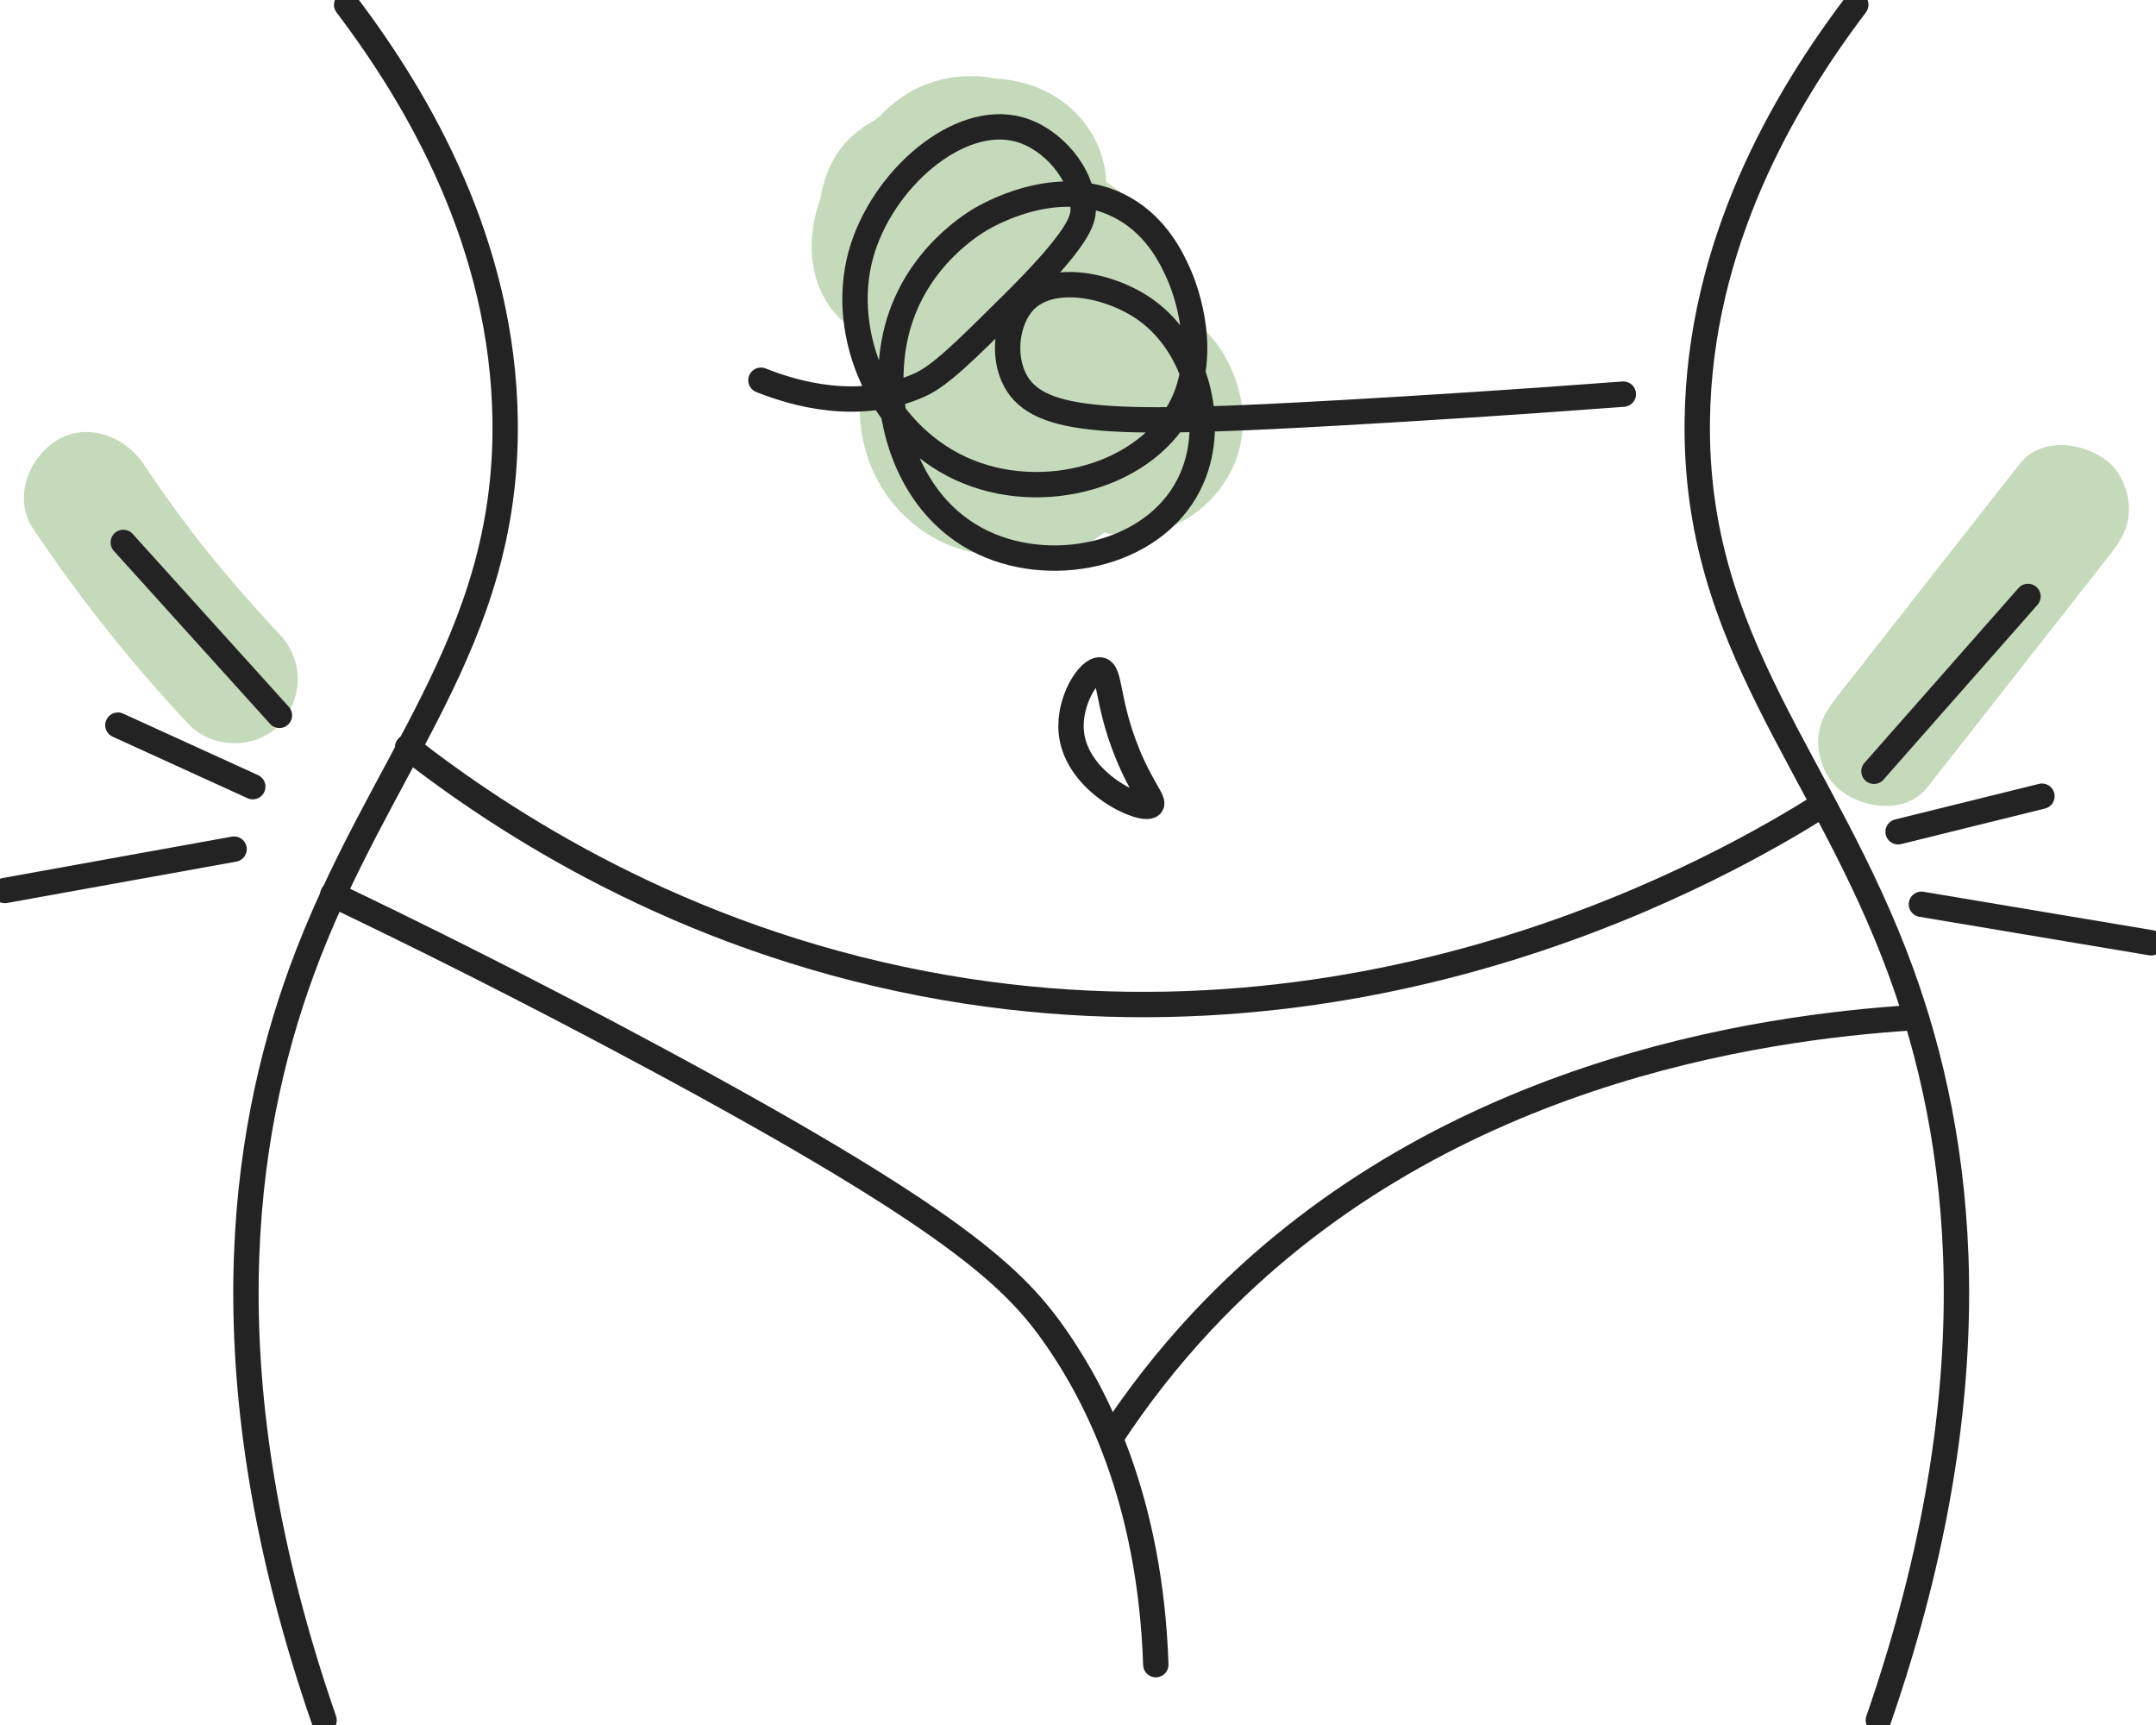
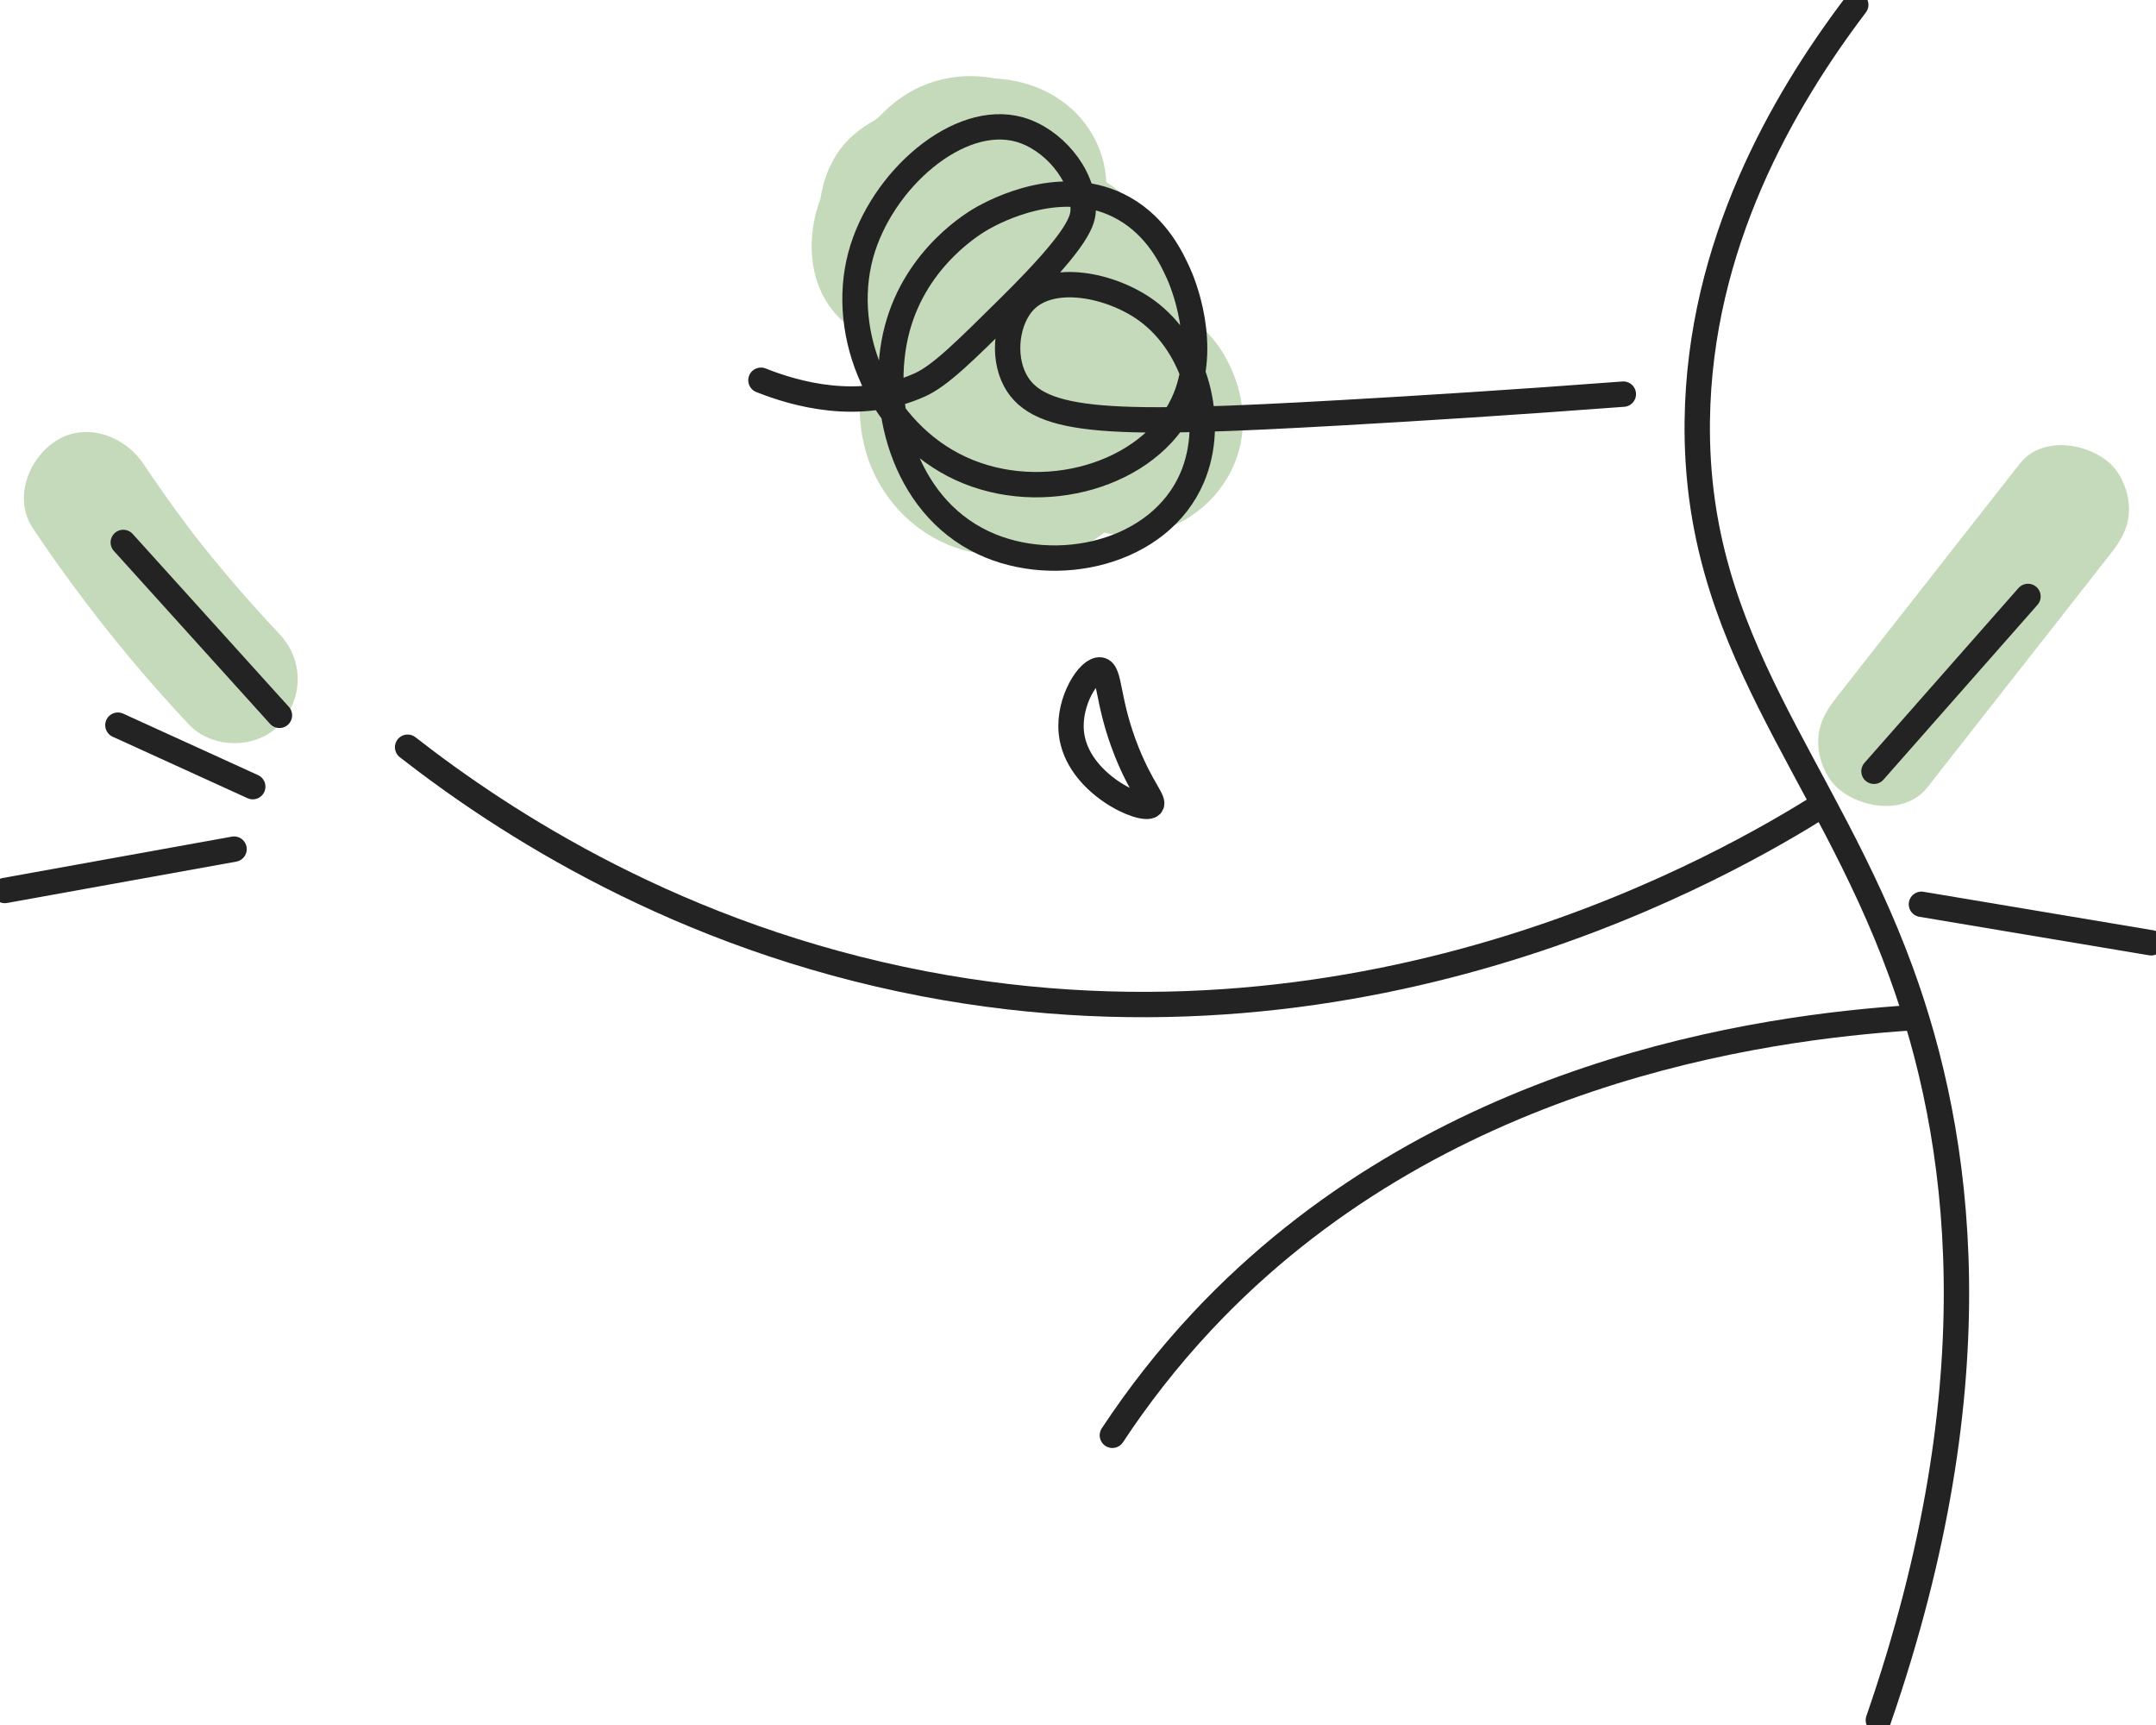
<svg xmlns="http://www.w3.org/2000/svg" width="85" height="68" viewBox="0 0 85 68" fill="none">
  <g clip-path="url(#clip0_287_9974)">
    <path d="M48.297 14.047C48.045 13.609 47.702 13.19 47.303 12.811C47.247 11.162 46.599 9.594 45.138 8.654C44.745 8.064 44.228 7.559 43.617 7.182C43.557 5.836 42.843 4.578 41.618 3.818C40.878 3.36 40.06 3.137 39.22 3.093C38.913 3.034 38.603 3.001 38.29 3C36.828 2.994 35.59 3.611 34.703 4.562C34.633 4.618 34.564 4.674 34.496 4.734C34.191 4.897 33.896 5.1 33.619 5.344C32.89 5.99 32.491 6.887 32.347 7.827C32.346 7.832 32.343 7.836 32.342 7.841C31.872 9.113 31.835 10.651 32.555 11.844C32.831 12.303 33.198 12.685 33.626 12.982C33.823 13.255 34.054 13.504 34.317 13.725C33.801 15.06 33.757 16.598 34.175 17.931C34.914 20.29 37.114 21.968 39.572 21.868C40.947 22.212 42.411 21.872 43.533 20.998C43.776 21.051 44.027 21.085 44.286 21.096C45.997 21.165 47.555 20.249 48.399 18.817C49.284 17.314 49.142 15.523 48.294 14.05L48.297 14.047Z" fill="#C5DABA" />
    <path d="M83.197 18.279C82.29 17.446 80.5 17.17 79.63 18.279C77.227 21.343 74.823 24.408 72.419 27.472C71.99 28.021 71.681 28.527 71.681 29.256C71.681 29.874 71.956 30.613 72.419 31.039C73.326 31.872 75.116 32.148 75.986 31.039C78.389 27.975 80.793 24.91 83.197 21.846C83.627 21.297 83.935 20.79 83.935 20.062C83.935 19.444 83.66 18.705 83.197 18.279Z" fill="#C5DABA" />
    <path d="M11.021 24.998C9.984 23.897 8.988 22.757 8.043 21.576C7.934 21.439 7.826 21.302 7.718 21.165C7.705 21.148 7.692 21.133 7.682 21.12C7.437 20.796 7.193 20.473 6.954 20.145C6.508 19.534 6.076 18.914 5.655 18.285C4.921 17.192 3.399 16.611 2.205 17.38C1.115 18.083 0.514 19.659 1.3 20.831C3.135 23.569 5.193 26.166 7.453 28.565C8.36 29.527 10.117 29.548 11.02 28.565C11.966 27.533 11.986 26.025 11.02 24.998H11.021Z" fill="#C5DABA" />
    <path d="M30 14.989C31.328 15.519 33.861 16.256 36.263 15.173C37.064 14.811 37.99 13.895 39.841 12.062C42.576 9.354 42.707 8.679 42.705 8.218C42.697 6.854 41.496 5.476 40.199 5.108C37.804 4.426 34.742 7.089 33.936 10.049C33.073 13.223 34.726 17.012 37.873 18.467C41.087 19.953 45.305 18.744 46.641 15.904C47.713 13.625 46.58 11.039 46.462 10.78C46.206 10.219 45.638 8.97 44.315 8.217C41.911 6.852 39.179 8.357 38.767 8.583C38.493 8.733 36.126 10.088 35.367 12.976C34.608 15.864 35.564 19.885 38.767 21.395C41.629 22.743 45.722 21.818 46.999 18.832C47.957 16.592 47.137 13.645 45.209 12.243C43.815 11.228 41.451 10.739 40.378 11.877C39.703 12.593 39.497 13.998 40.021 14.988C40.949 16.743 43.946 16.776 52.905 16.269C55.98 16.095 59.724 15.86 64 15.537" stroke="#232323" stroke-miterlimit="10" stroke-linecap="round" />
    <path d="M73.163 0.189C70.303 3.965 67.005 9.633 66.915 16.577C66.801 25.39 71.932 30.05 74.947 38.312C77.302 44.768 78.71 54.367 74.054 67.81" stroke="#232323" stroke-miterlimit="10" stroke-linecap="round" />
-     <path d="M13.667 0.189C16.526 3.965 19.824 9.633 19.915 16.577C20.029 25.39 14.897 30.05 11.883 38.311C9.528 44.767 8.119 54.366 12.775 67.809" stroke="#232323" stroke-miterlimit="10" stroke-linecap="round" />
-     <path d="M13.121 35.262C16.233 36.75 20.572 38.892 25.681 41.638C37.698 48.097 40.037 50.409 41.667 52.773C43.186 54.977 45.345 59.047 45.568 65.621" stroke="#232323" stroke-miterlimit="10" stroke-linecap="round" />
    <path d="M43.855 56.58C44.849 55.073 46.012 53.567 47.376 52.107C56.579 42.262 69.409 40.498 75.447 40.115" stroke="#232323" stroke-miterlimit="10" stroke-linecap="round" />
    <path d="M43.38 26.41C42.944 26.348 42.107 27.631 42.238 28.885C42.448 30.899 45.073 32.04 45.378 31.74C45.536 31.585 45.012 31.105 44.426 29.646C43.621 27.639 43.781 26.468 43.38 26.41Z" stroke="#232323" stroke-miterlimit="10" stroke-linecap="round" />
    <path d="M4.86 21.383C6.913 23.655 8.964 25.927 11.017 28.199" stroke="#232323" stroke-miterlimit="10" stroke-linecap="round" />
    <path d="M0.19 35.104C3.203 34.56 6.216 34.016 9.228 33.473" stroke="#232323" stroke-miterlimit="10" stroke-linecap="round" />
    <path d="M4.648 28.586C6.42 29.394 8.193 30.202 9.965 31.01" stroke="#232323" stroke-miterlimit="10" stroke-linecap="round" />
    <path d="M84.81 37.165C81.79 36.659 78.771 36.153 75.752 35.647" stroke="#232323" stroke-miterlimit="10" stroke-linecap="round" />
    <path d="M79.953 23.512C77.929 25.809 75.905 28.107 73.881 30.404" stroke="#232323" stroke-miterlimit="10" stroke-linecap="round" />
-     <path d="M80.504 31.387C78.613 31.854 76.723 32.321 74.832 32.789" stroke="#232323" stroke-miterlimit="10" stroke-linecap="round" />
    <path d="M16.07 29.455C19.829 32.389 26.744 36.929 36.433 38.782C54.22 42.183 68.2 34.016 71.831 31.739" stroke="#232323" stroke-miterlimit="10" stroke-linecap="round" />
  </g>
  <defs>
    <clipPath id="clip0_287_9974">
      <rect width="85" height="68" fill="white" />
    </clipPath>
  </defs>
</svg>